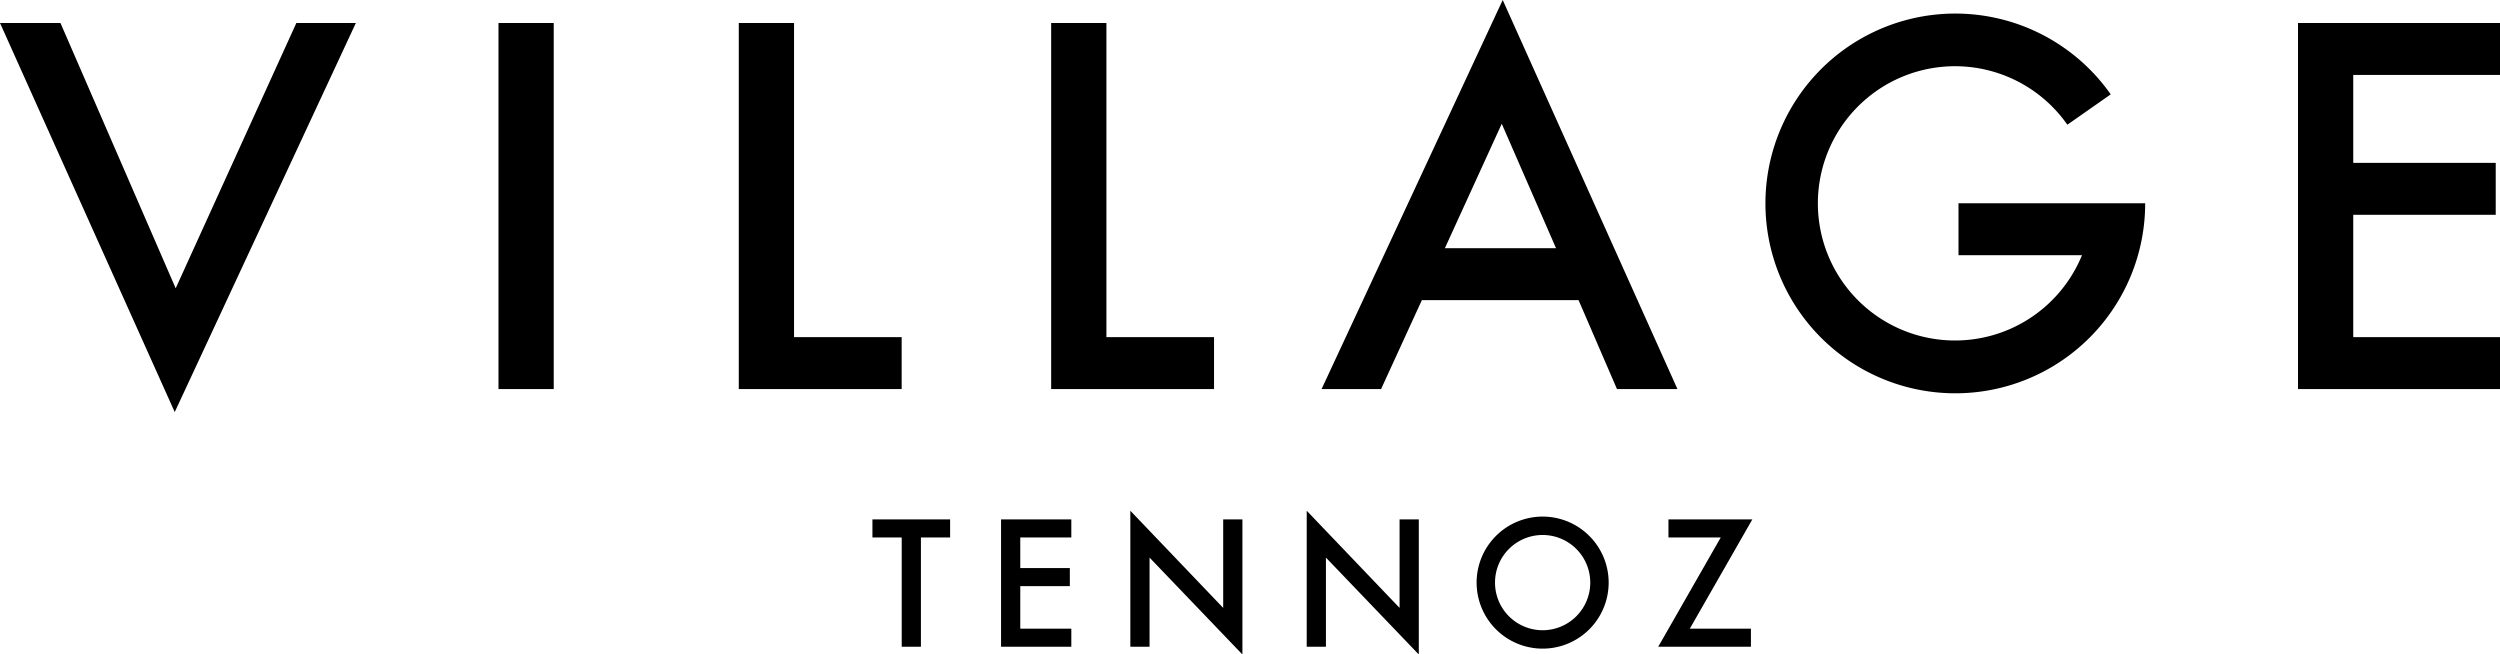
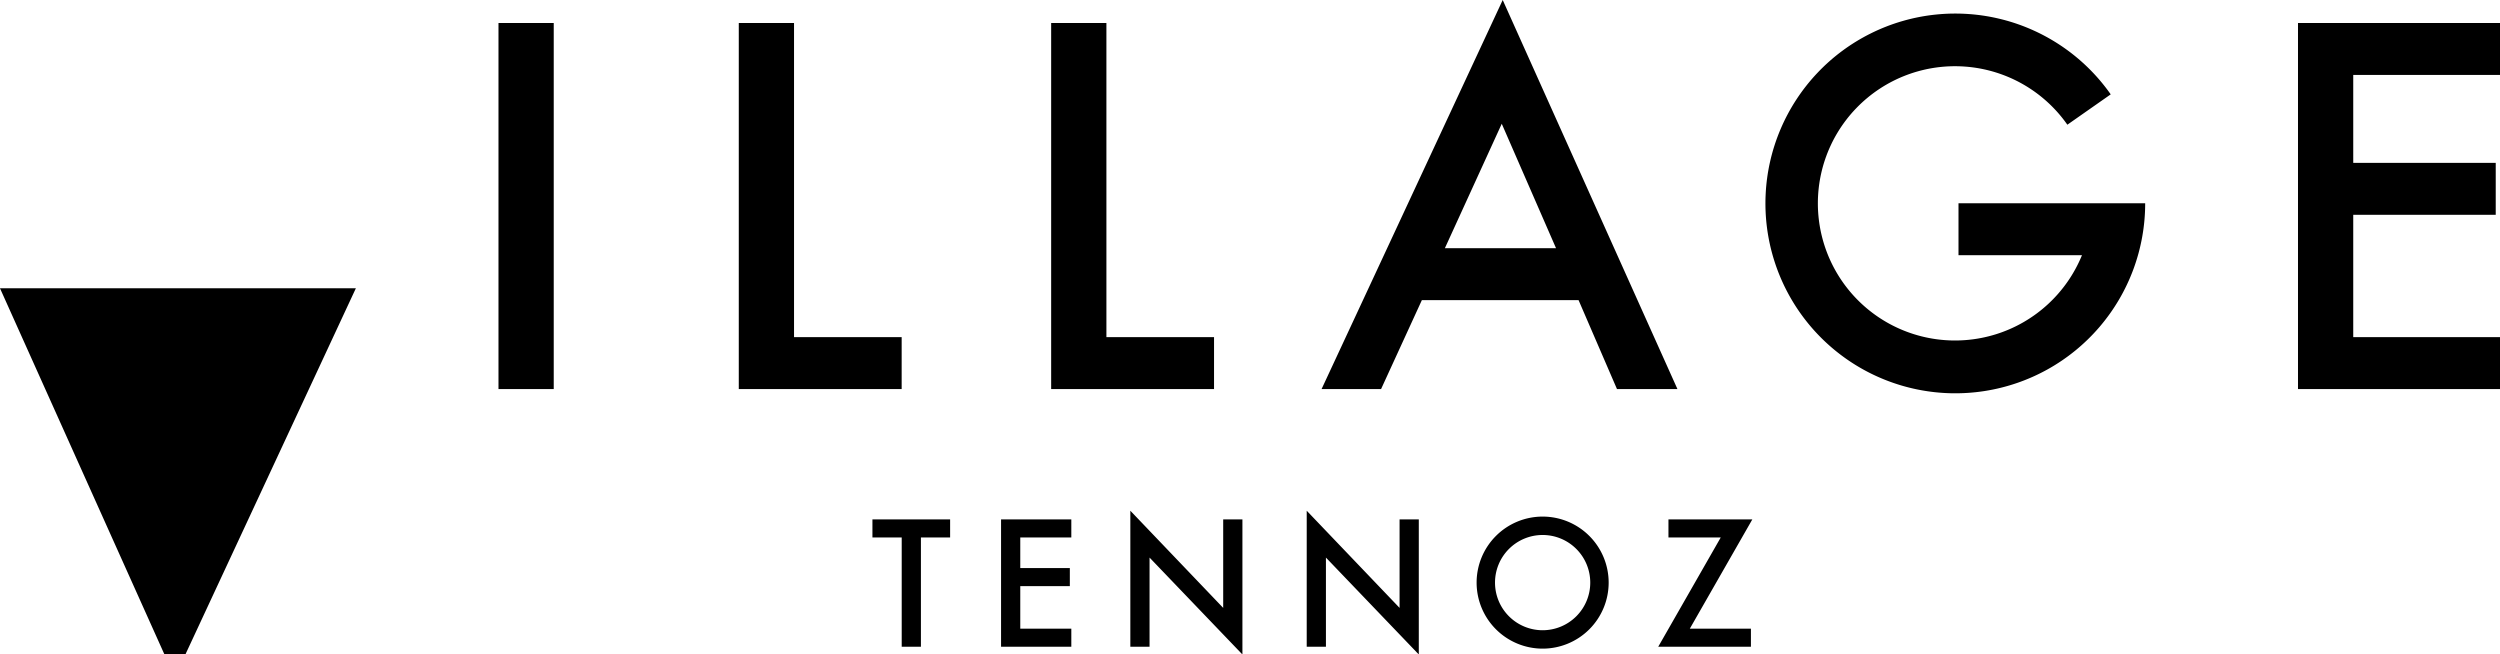
<svg xmlns="http://www.w3.org/2000/svg" viewBox="0 0 703.032 184.049">
  <defs>
    <style>.cls-1{fill:#000;}</style>
  </defs>
-   <path class="cls-1" d="M258.974,151.14v30.73h-5.402v-30.73h-8.232v-5.079h21.847v5.079Zm42.295-5.079h-19.758v35.809h19.758v-5.079h-14.355v-11.966h13.938v-5.079h-13.938v-8.606h14.355Zm16.596,35.809h5.403v-25.07l26.114,27.249h.001v-37.988h-5.406v24.887l-26.112-27.324Zm49.6,0h5.403v-25.07l26.114,27.249h.001v-37.988h-5.406v24.887l-26.112-27.324ZM492.779,146.062H469.19v5.079h14.706l-17.579,30.729h26.065v-5.078H475.196Zm-58.97-.79a18.566,18.566,0,1,1-18.566,18.565,18.566,18.566,0,0,1,18.566-18.565m0,31.958a13.392,13.392,0,1,0-13.393-13.393,13.393,13.393,0,0,0,13.393,13.393M140.18,109.407h15.537V6.468H140.18ZM223.292,6.468h-15.537v102.939h45.804V94.805h-30.267Zm87.844,0h-15.536v102.939h45.803V94.805h-30.267ZM422.582-.001l49.135,109.408h-17.002l-10.8-25.003h-44.069l-11.468,25.003h-16.732Zm14.999,69.806-15.268-35.003-16,35.003ZM49.404,81.072l-32.402-74.604H.001l49.135,109.407,50.936-109.407h-16.733ZM703.032,21.069V6.467H646.225v102.94h56.807V94.805H661.761V60.404h40.07V45.802h-40.07V21.069ZM550.755,57.166v14.599h34.722a38.565,38.565,0,1,1-4.11-36.694l12.193-8.536a53.393,53.393,0,1,0,9.69,30.631h-52.495Z" />
+   <path class="cls-1" d="M258.974,151.14v30.73h-5.402v-30.73h-8.232v-5.079h21.847v5.079Zm42.295-5.079h-19.758v35.809h19.758v-5.079h-14.355v-11.966h13.938v-5.079h-13.938v-8.606h14.355Zm16.596,35.809h5.403v-25.07l26.114,27.249h.001v-37.988h-5.406v24.887l-26.112-27.324Zm49.6,0h5.403v-25.07l26.114,27.249h.001v-37.988h-5.406v24.887l-26.112-27.324ZM492.779,146.062H469.19v5.079h14.706l-17.579,30.729h26.065v-5.078H475.196Zm-58.97-.79a18.566,18.566,0,1,1-18.566,18.565,18.566,18.566,0,0,1,18.566-18.565m0,31.958a13.392,13.392,0,1,0-13.393-13.393,13.393,13.393,0,0,0,13.393,13.393M140.18,109.407h15.537V6.468H140.18ZM223.292,6.468h-15.537v102.939h45.804V94.805h-30.267Zm87.844,0h-15.536v102.939h45.803V94.805h-30.267ZM422.582-.001l49.135,109.408h-17.002l-10.8-25.003h-44.069l-11.468,25.003h-16.732Zm14.999,69.806-15.268-35.003-16,35.003ZM49.404,81.072H.001l49.135,109.407,50.936-109.407h-16.733ZM703.032,21.069V6.467H646.225v102.94h56.807V94.805H661.761V60.404h40.07V45.802h-40.07V21.069ZM550.755,57.166v14.599h34.722a38.565,38.565,0,1,1-4.11-36.694l12.193-8.536a53.393,53.393,0,1,0,9.69,30.631h-52.495Z" />
</svg>